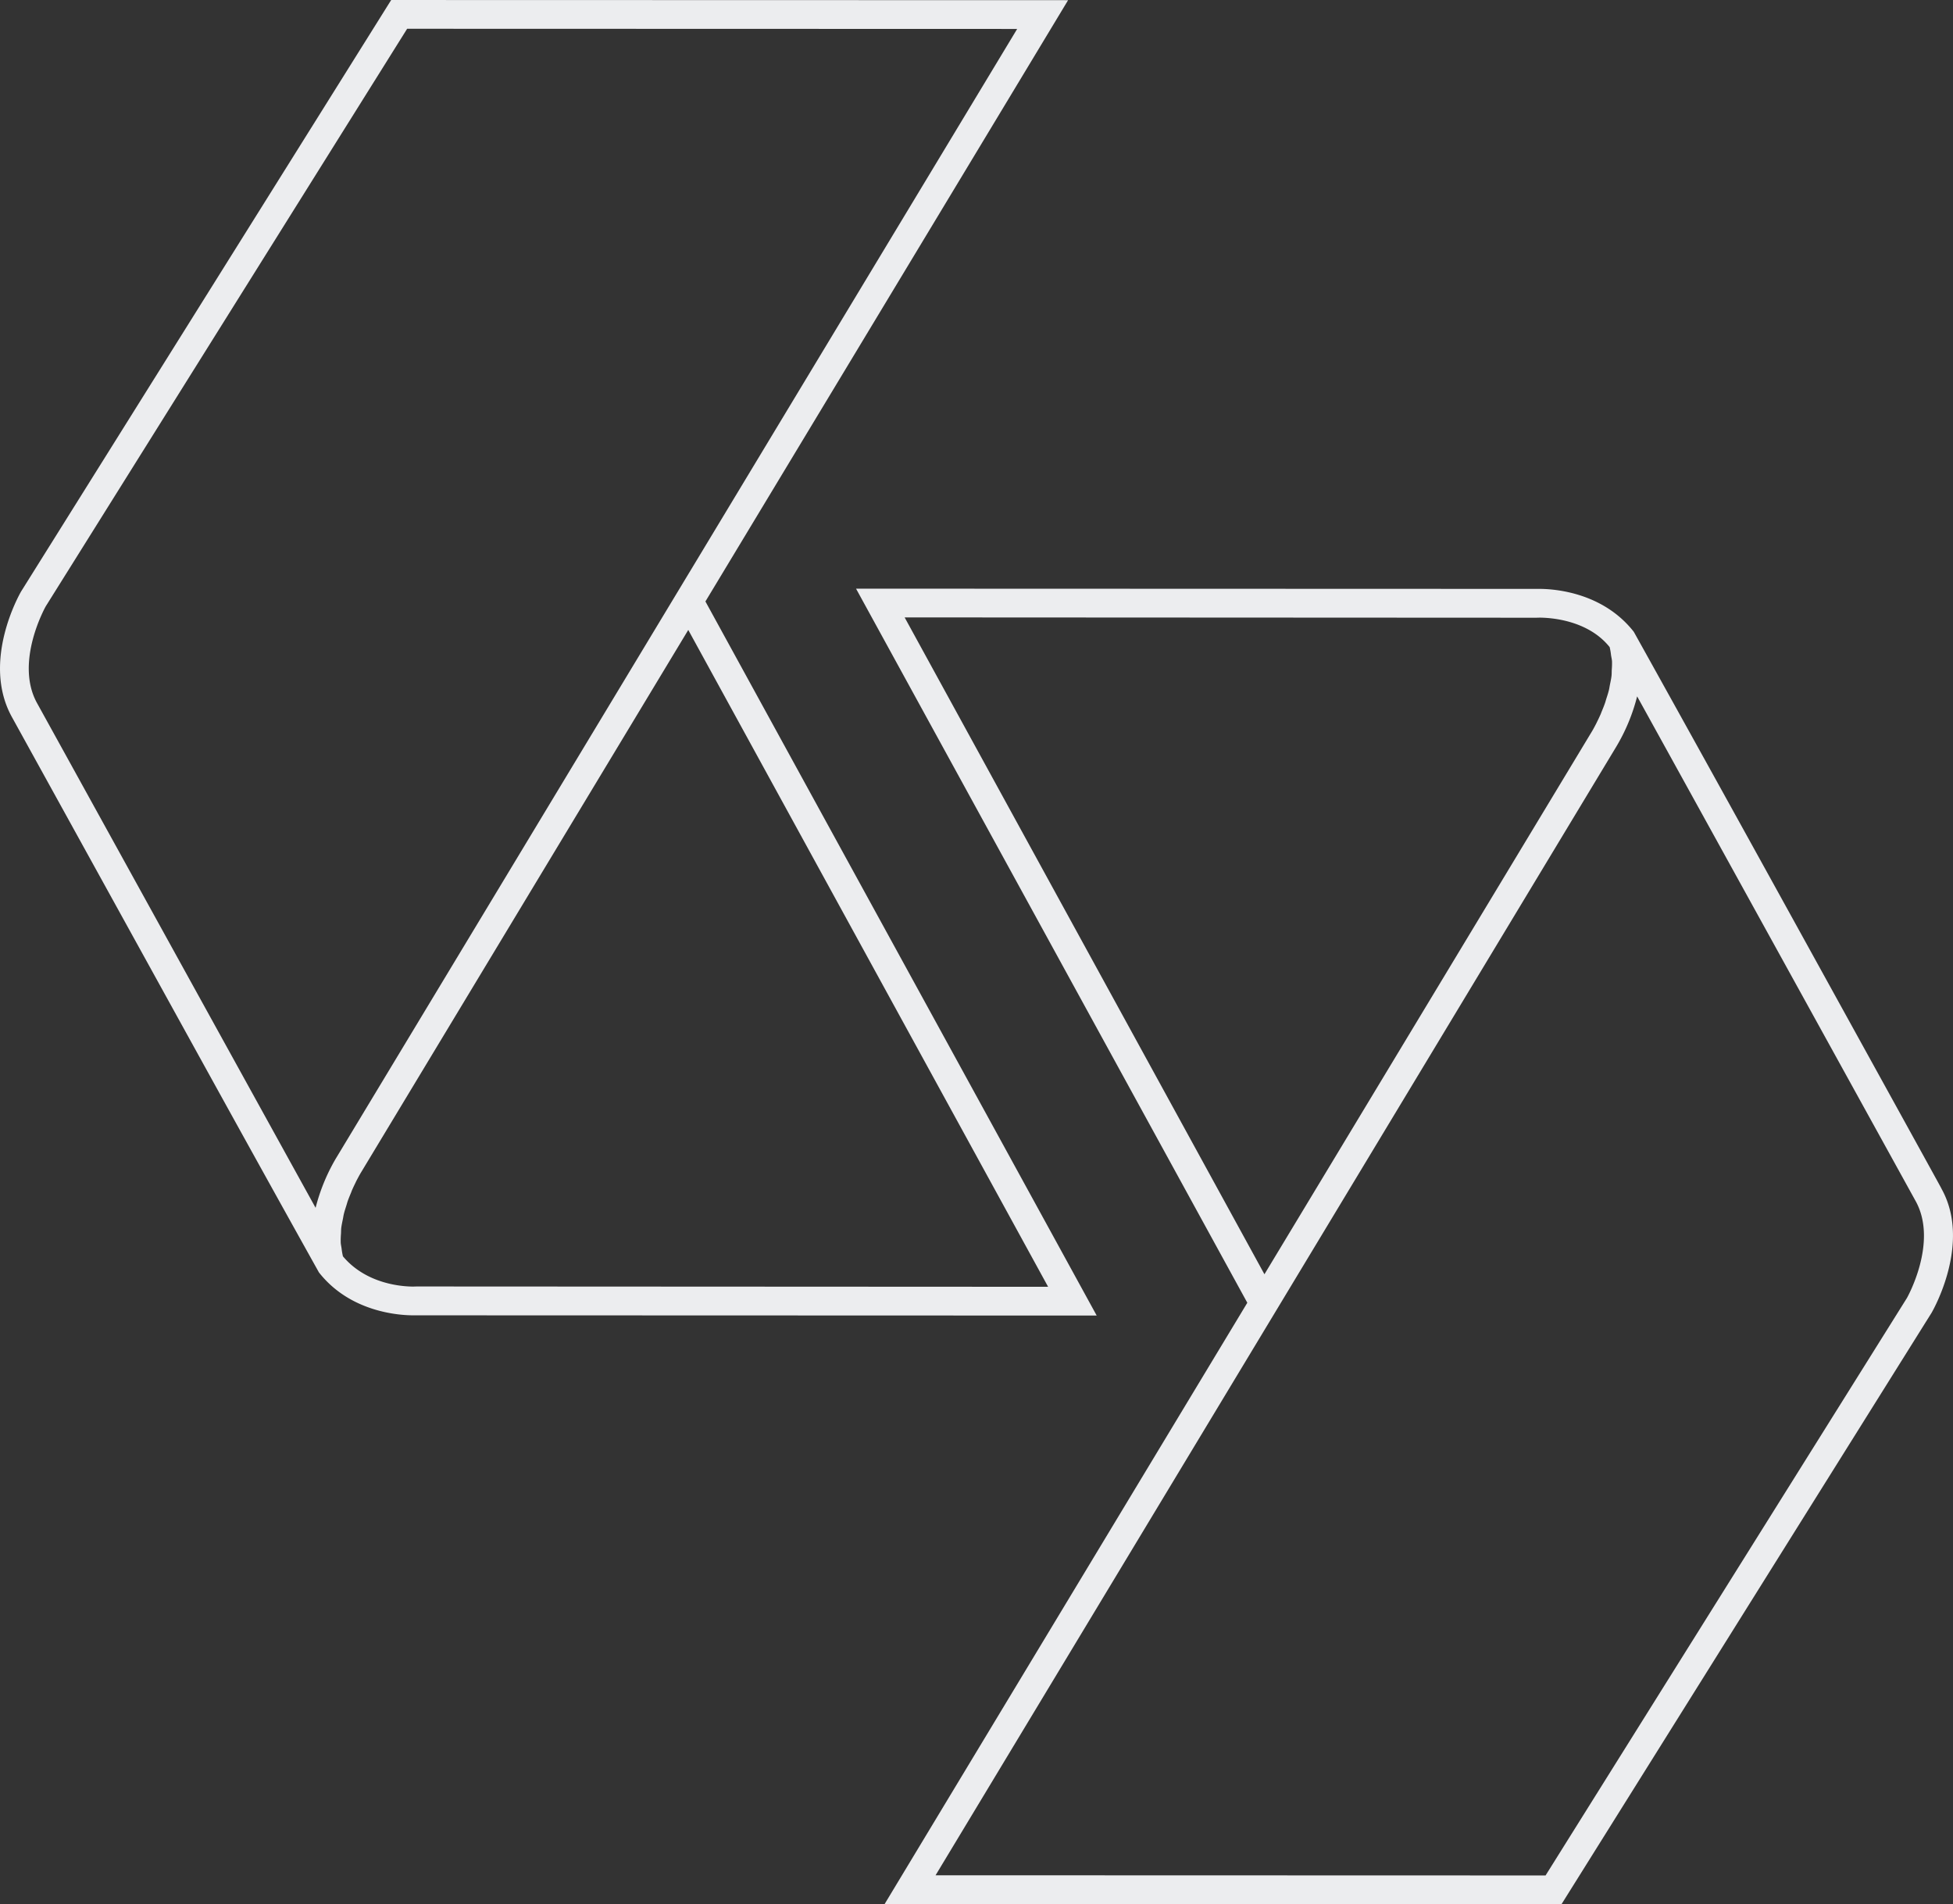
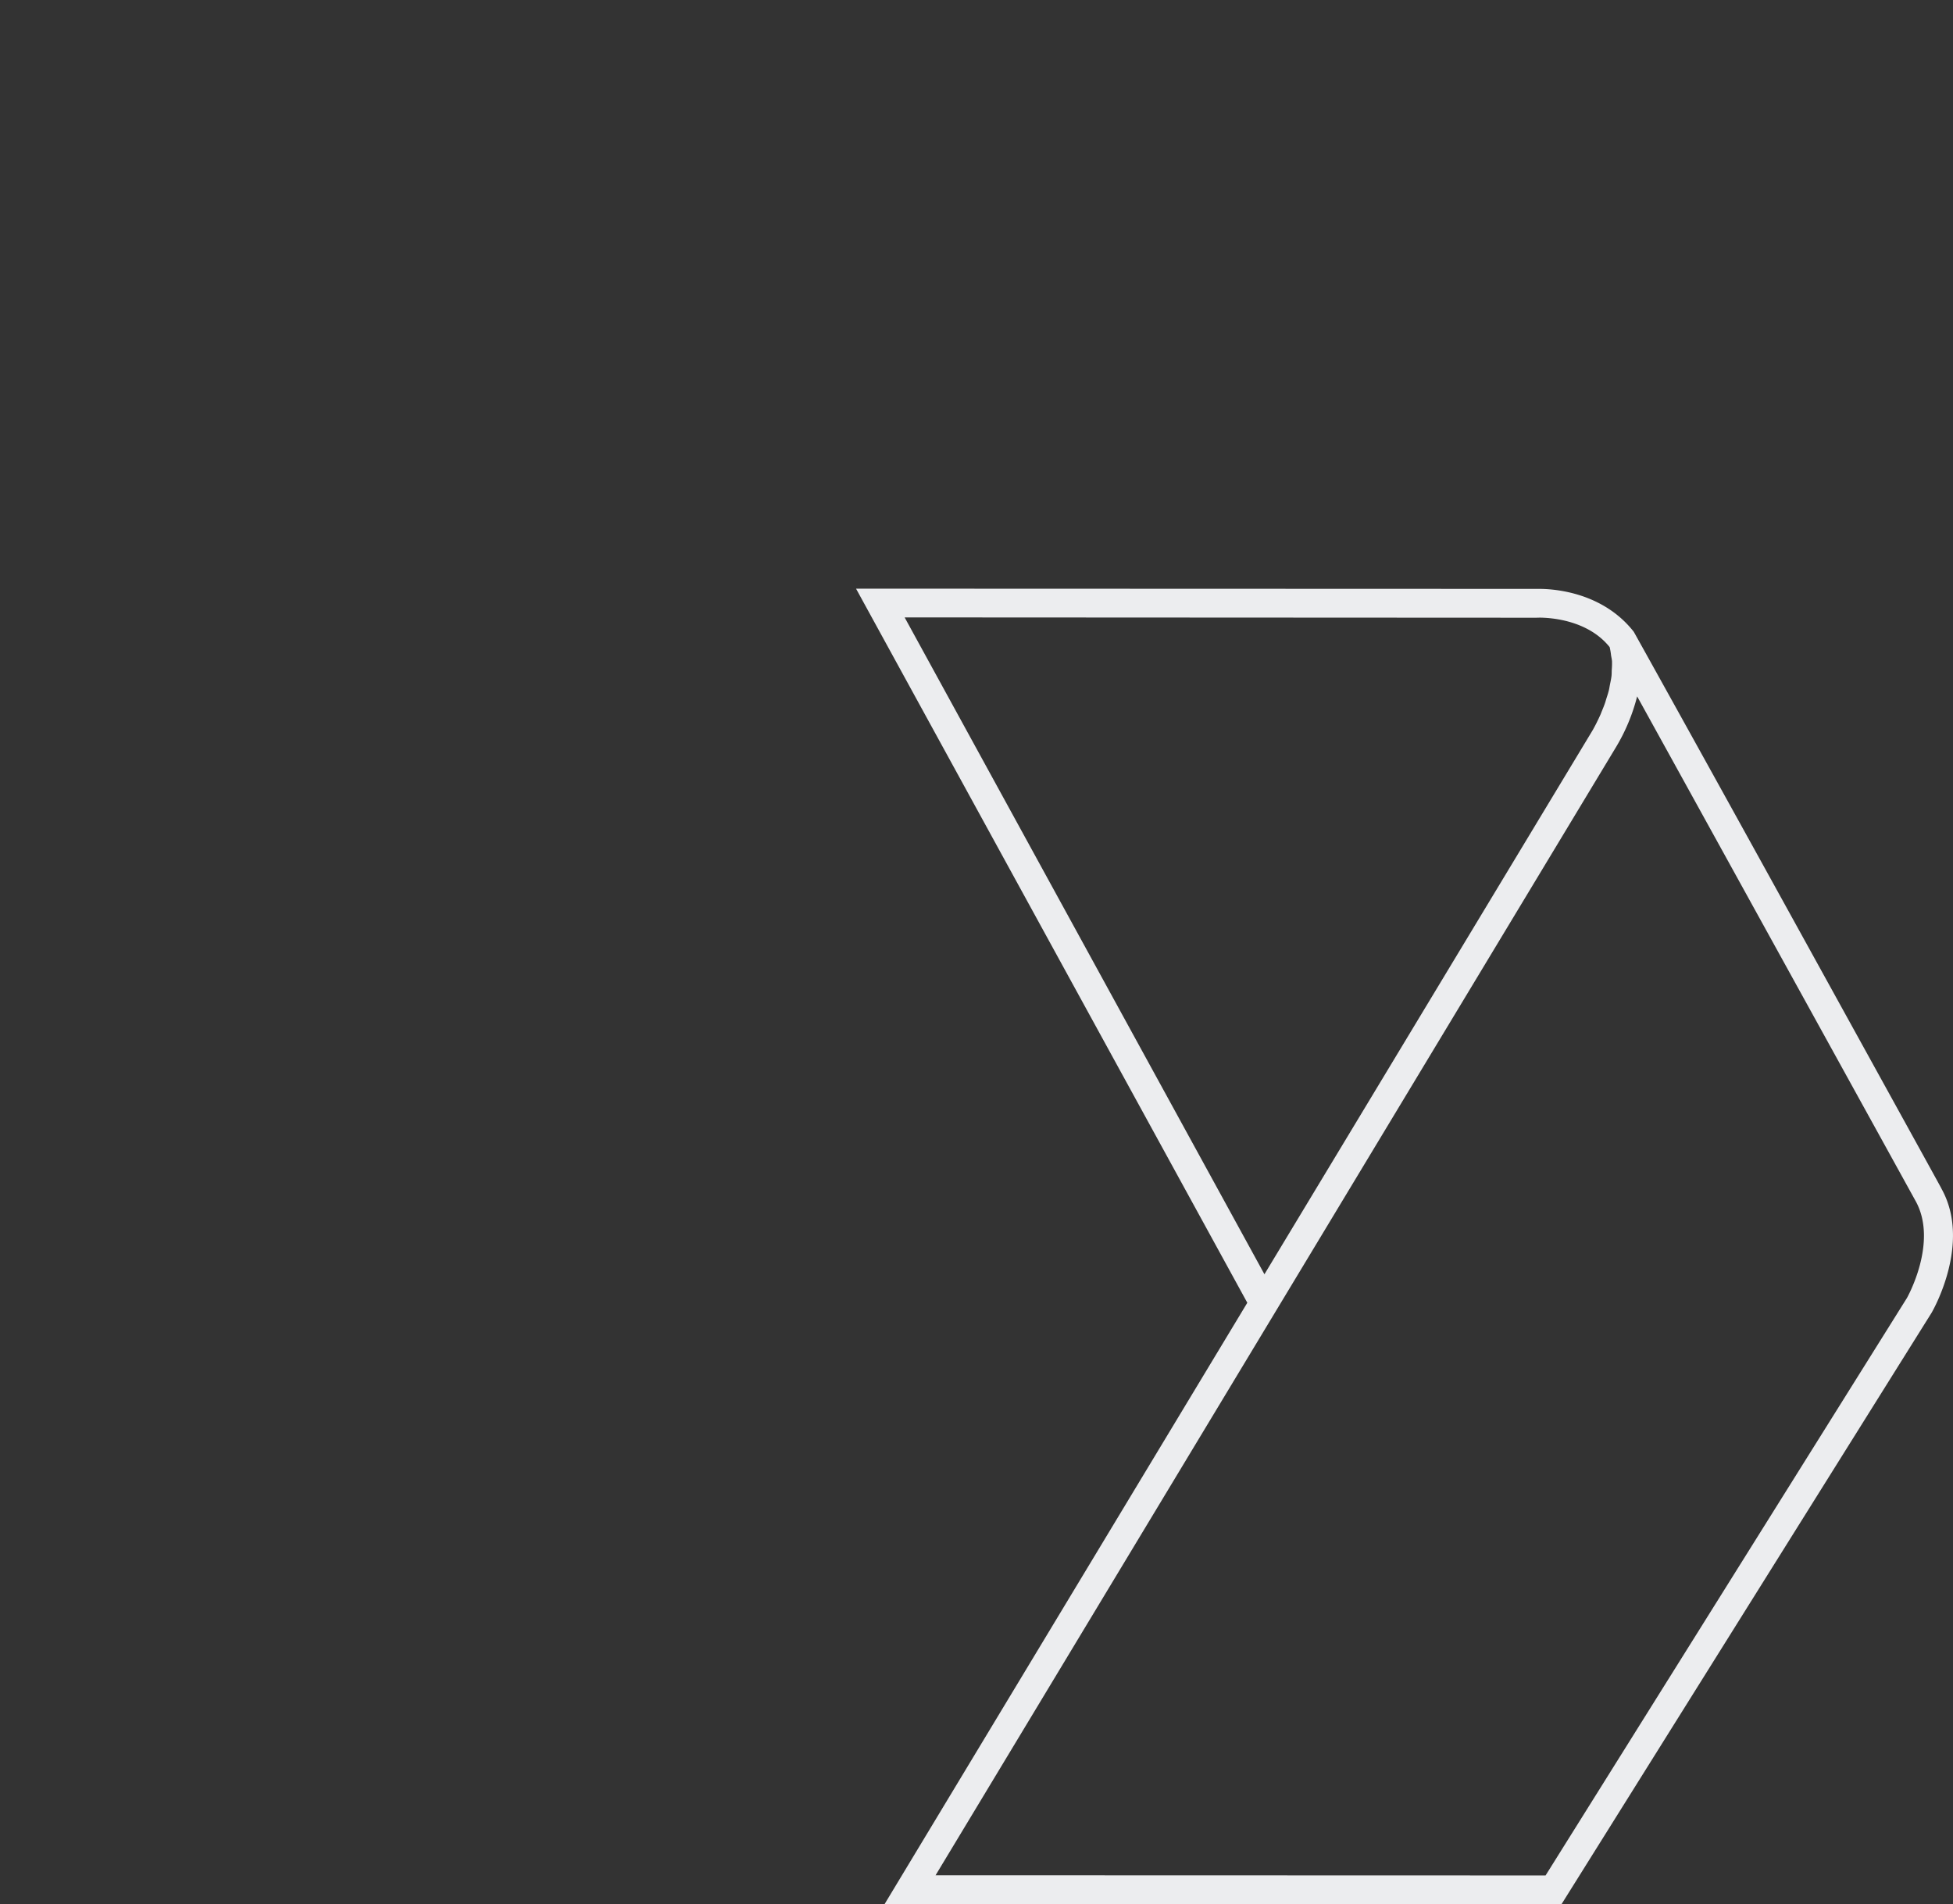
<svg xmlns="http://www.w3.org/2000/svg" width="1232.647" height="1201.708" viewBox="0 0 1232.647 1201.708">
  <rect x="0" y="0" width="1232.647" height="1201.708" fill="#333333" stroke="none" />
  <defs>
    <clipPath id="clip-path">
      <rect id="Rectangle_32" data-name="Rectangle 32" width="1232.647" height="1201.708" fill="#ecedef" />
    </clipPath>
  </defs>
  <g id="Group_148" data-name="Group 148" transform="translate(0 0)">
    <g id="Group_147" data-name="Group 147" transform="translate(0 0)" clip-path="url(#clip-path)">
-       <path id="Path_165" data-name="Path 165" d="M445.225,379.562,674.12.109,246.888,0,13.329,373.229c-1.016,1.778-25.187,44.131-5.861,79.208L129.1,672.839c43.514,78.845,72.185,130.144,72.185,130.144,19.725,25.132,50.609,27.092,59.592,27.092l431.3.145Zm-405.82,93.18c-9.962-18.055-16.059-29.088-16.059-29.088-14.317-26,5.5-60.971,5.535-61.044L256.959,18.146l385.024.109L435.135,361.162v-.018L212.247,730.653c-.109.163-.581.944-1.18,2.014l-.036.054a119.6,119.6,0,0,0-11.849,29.506c-37.127-67.2-125.807-227.933-159.776-289.485M260.878,811.929c-6.768,0-29.614-1.415-44.44-19.09a41.9,41.9,0,0,1-.853-4.936c-.163-1.27-.49-2.5-.544-3.774a51.458,51.458,0,0,1,.163-5.553c.073-1.216.036-2.413.163-3.611.236-1.923.653-3.774,1.034-5.643.218-1.071.363-2.177.617-3.212.472-1.923,1.071-3.7,1.633-5.5.29-.871.526-1.833.817-2.667.653-1.815,1.325-3.43,2-5.045.272-.653.526-1.415.8-2.032.726-1.651,1.4-3.03,2.051-4.373.181-.363.4-.871.581-1.216.617-1.2,1.089-2.051,1.524-2.867.145-.236.345-.653.472-.853.472-.853.78-1.361.817-1.416l206.684-342.6,227.117,414.53-398.6-.2Z" transform="translate(0.008 0.007)" fill="#ecedef" />
      <path id="Path_166" data-name="Path 166" d="M714.936,399.29c-.272-.671-.272-.671-96.737-175.509-61.443-111.345-97.553-176.09-97.553-176.09-19.725-25.132-50.573-27.074-59.574-27.074l-431.3-.145,246.95,450.659L47.812,850.584l427.214.109L708.6,477.464c1.034-1.778,25.2-44.131,6.333-78.173m-427.4,53.858L60.442,38.618l398.579.2,2.051-.054c6.932,0,30.631,1.452,44.349,18.6a40.164,40.164,0,0,1,.871,5.081c.2,1.325.544,2.631.617,3.974a51.7,51.7,0,0,1-.163,5.3c-.073,1.307,0,2.613-.163,3.9-.218,1.851-.617,3.629-.98,5.426-.236,1.143-.381,2.341-.653,3.448-.472,1.905-1.052,3.666-1.633,5.444-.29.907-.526,1.887-.835,2.74-.653,1.869-1.343,3.52-2.014,5.172-.272.617-.508,1.343-.762,1.923-.8,1.8-1.524,3.321-2.232,4.736l-.417.871c-.744,1.47-1.361,2.613-1.851,3.484l-.127.254c-.49.871-.8,1.379-.835,1.434ZM693.07,468.082l-228.1,364.465-385.006-.109L286.8,489.549,509.7,120.022a118.45,118.45,0,0,0,13.065-31.574C569.349,172.772,697.3,404.716,698.586,407.039c14.335,25.985-5.48,60.971-5.517,61.043" transform="translate(510.525 351.022)" fill="#ecedef" />
    </g>
  </g>
</svg>